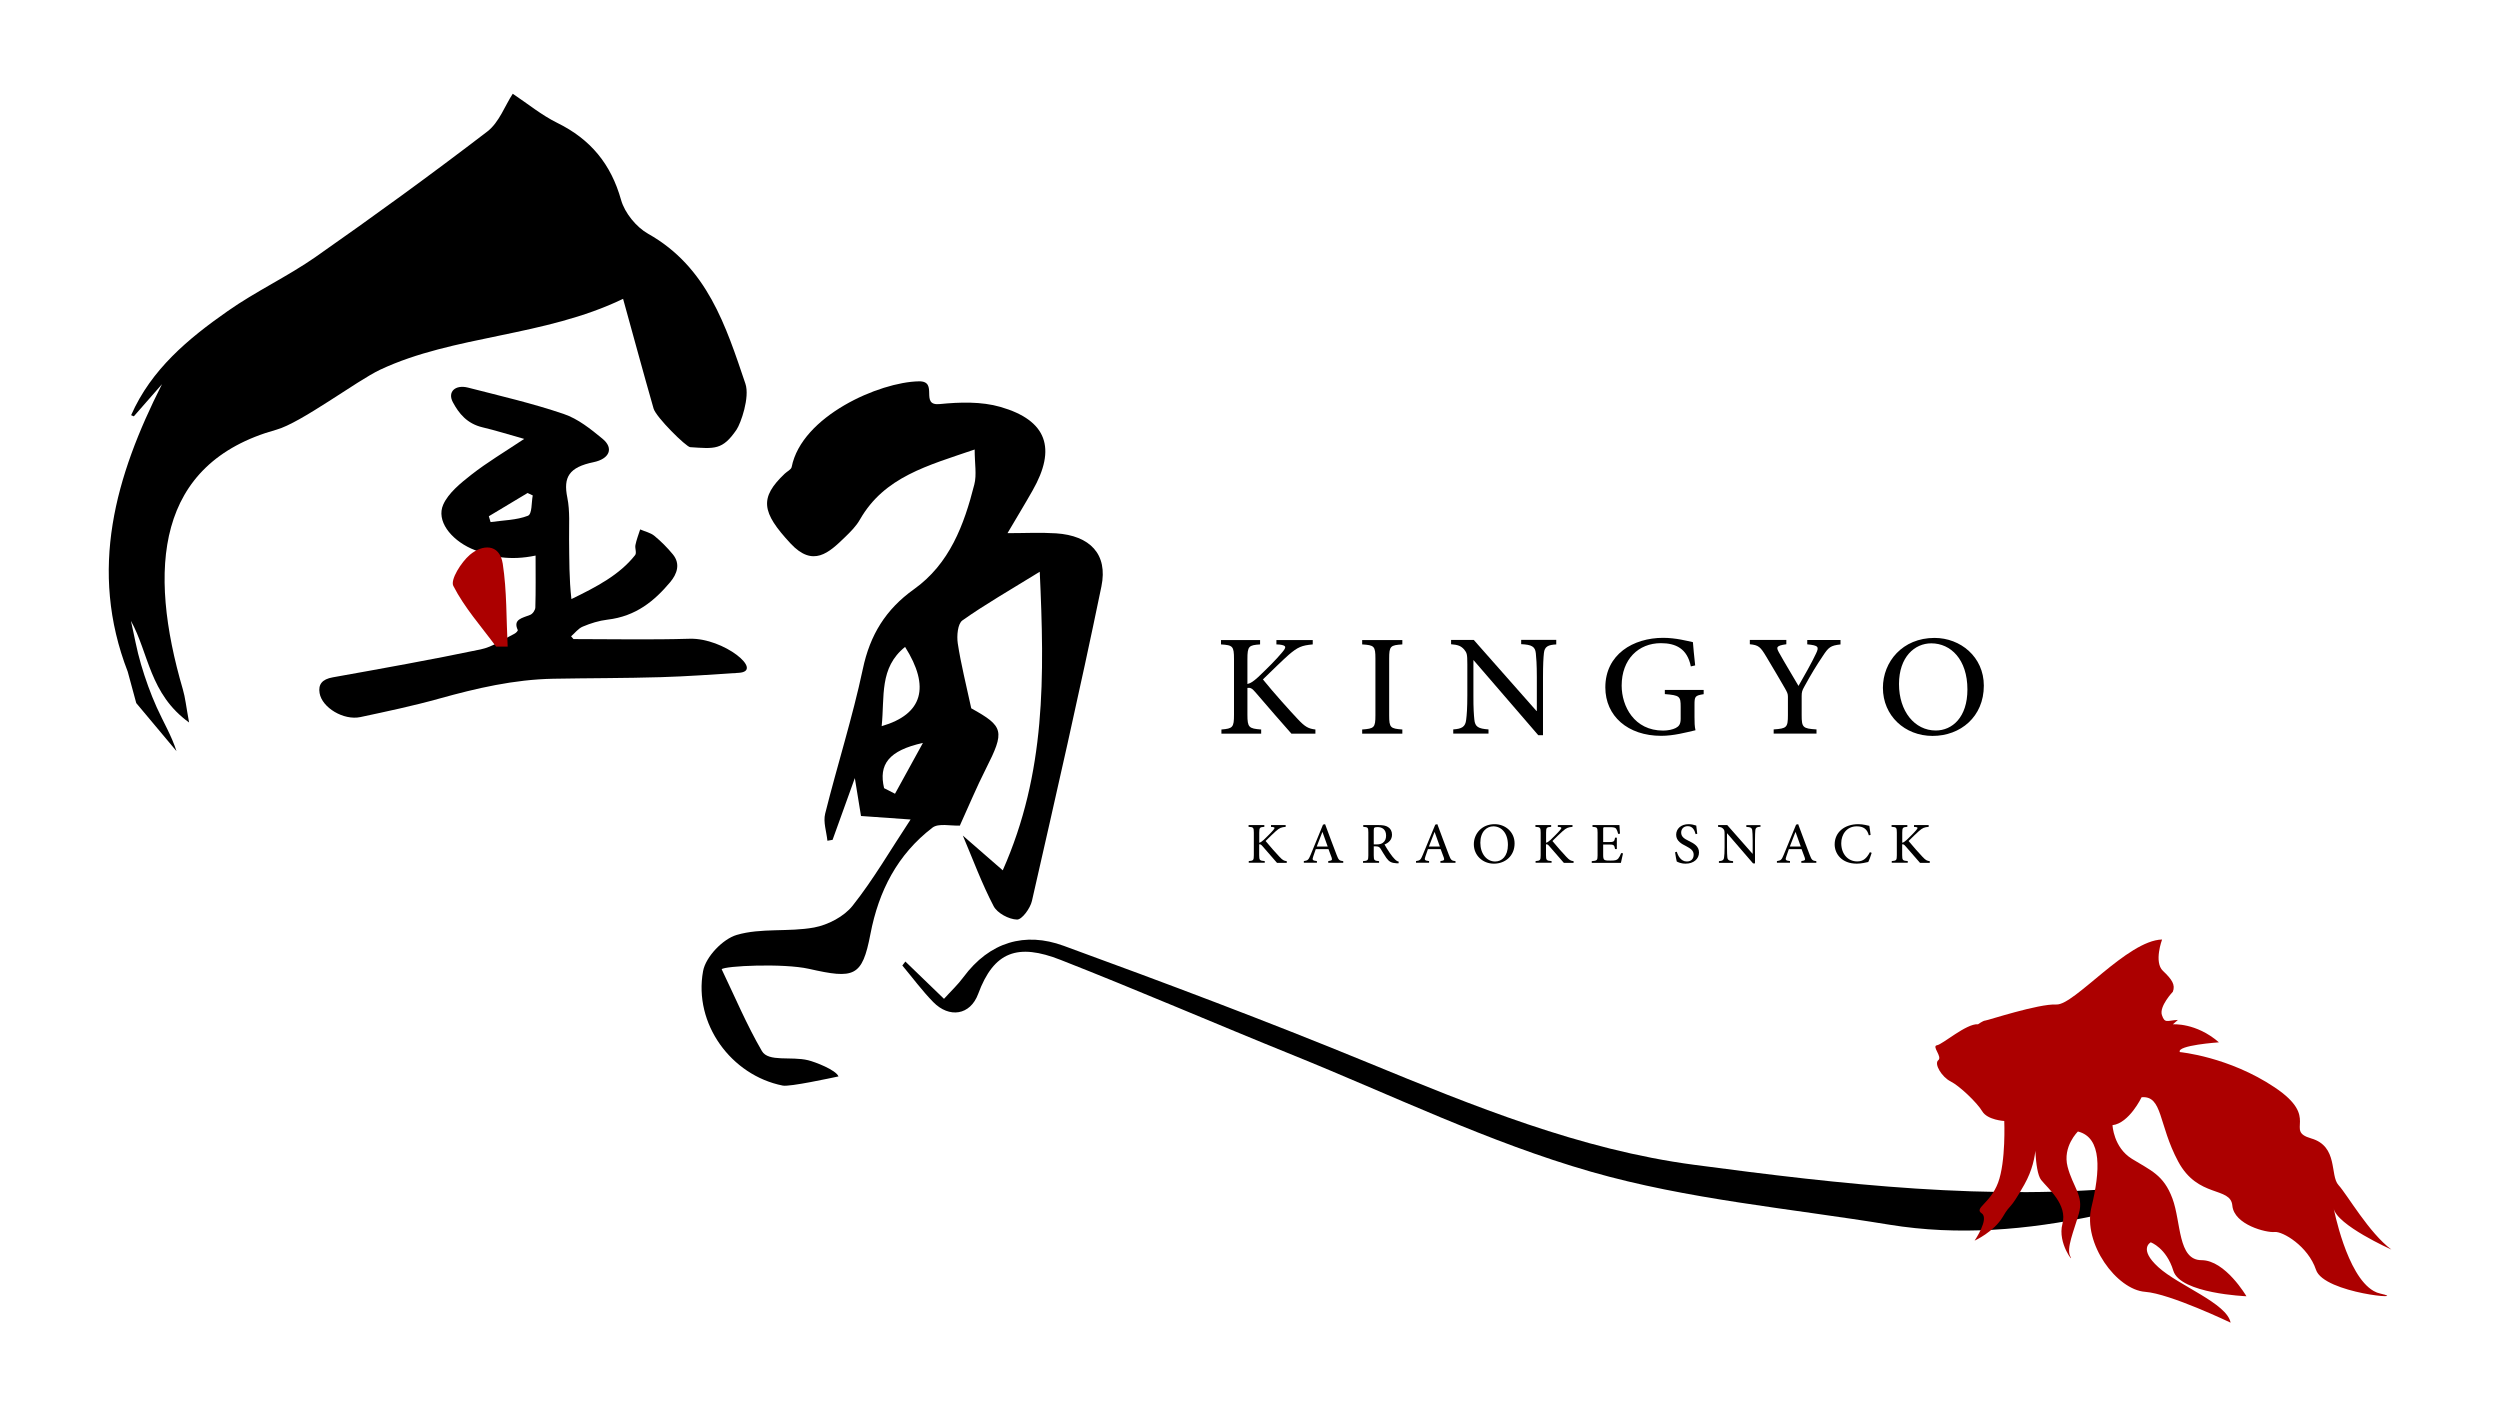
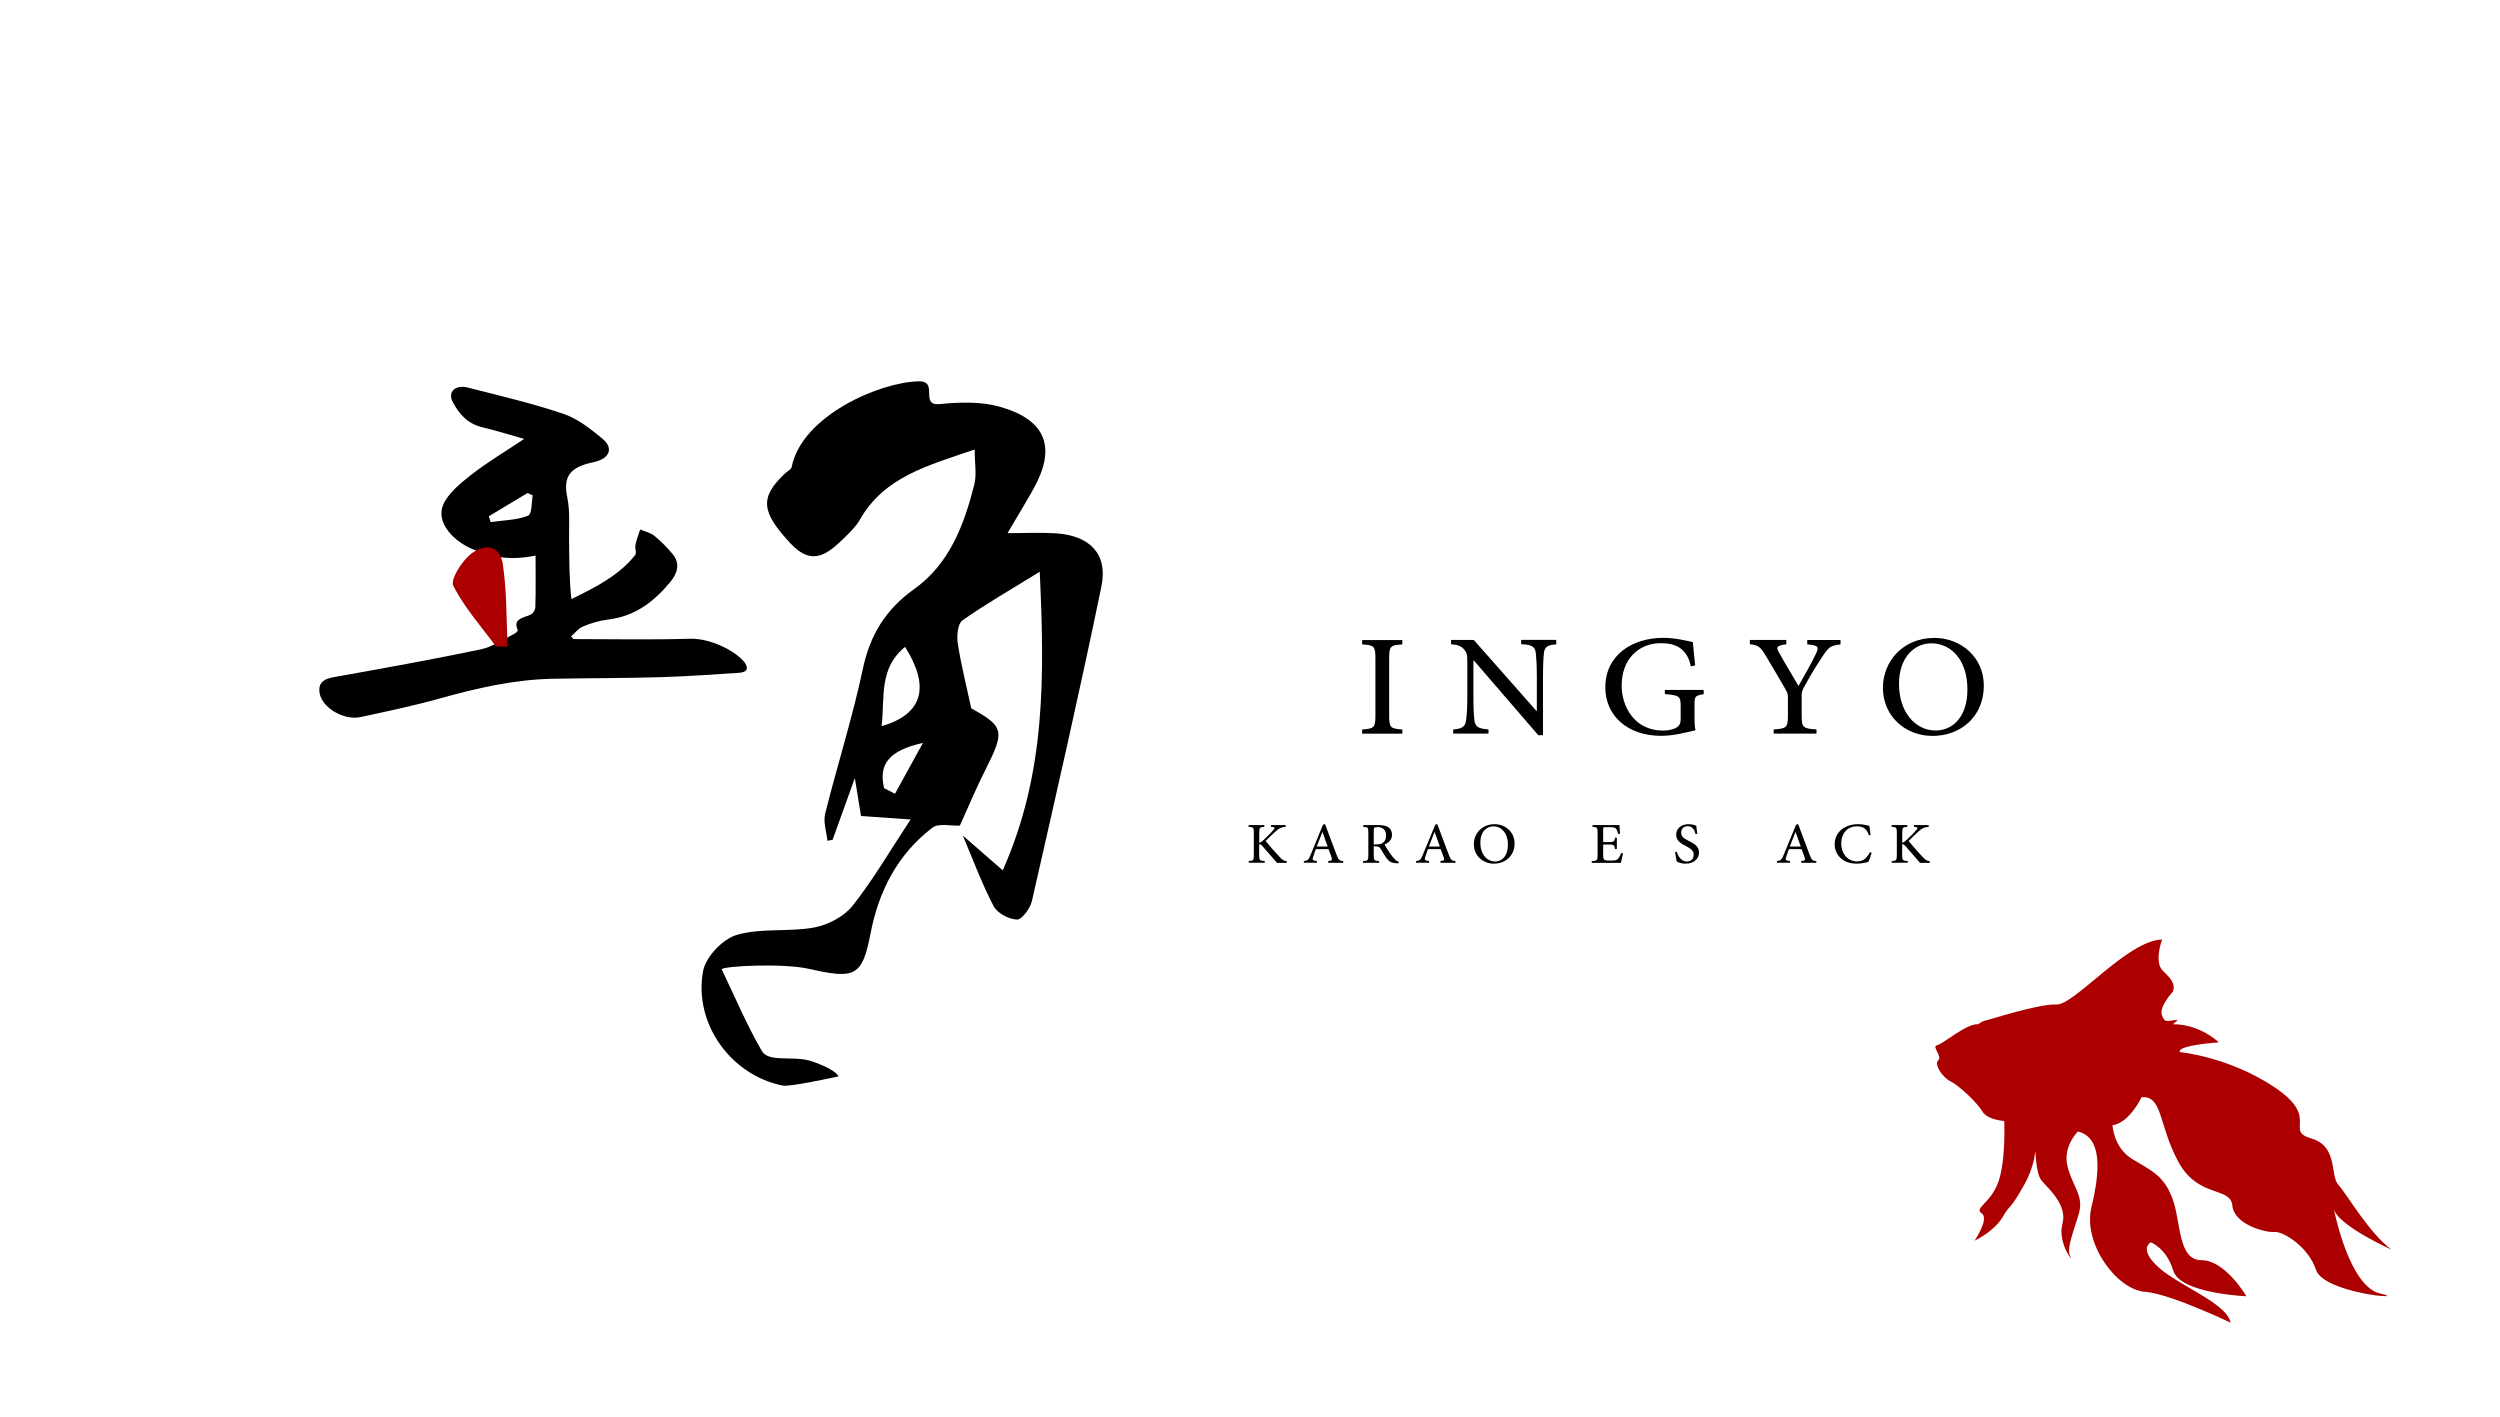
<svg xmlns="http://www.w3.org/2000/svg" id="_レイヤー_1" width="300" height="170" viewBox="0 0 300 170">
  <g>
    <path d="M153.23,103.53c-.53-.6-1.1-1.25-1.74-2-.17-.2-.26-.23-.39-.21v1.3c0,.61,.07,.67,.67,.71v.2h-1.92v-.2c.55-.04,.61-.1,.61-.71v-2.69c0-.63-.06-.68-.63-.71v-.21h1.89v.21c-.55,.04-.61,.09-.61,.71v1.2c.17-.04,.3-.14,.52-.33,.41-.4,.88-.85,1.17-1.2,.21-.25,.2-.33-.13-.37h-.15v-.22h1.76v.21c-.53,.05-.72,.12-1.17,.51-.3,.27-.79,.74-1.24,1.19,.53,.65,1.29,1.5,1.68,1.91,.37,.39,.52,.47,.86,.51v.2h-1.16Z" />
    <path d="M159.39,103.53v-.2c.44-.06,.5-.12,.41-.41-.1-.28-.23-.62-.38-1.02h-1.53c-.12,.32-.21,.59-.3,.87-.15,.42-.1,.5,.44,.56v.2h-1.57v-.2c.46-.07,.56-.12,.81-.74l1.49-3.63,.25-.06c.46,1.23,.91,2.47,1.39,3.7,.23,.61,.33,.69,.79,.74v.2h-1.8Zm-.7-3.68h-.01c-.23,.58-.45,1.17-.67,1.73h1.31l-.62-1.73Z" />
    <path d="M167.81,103.6c-.09,0-.17,0-.25-.01-.58-.03-.87-.18-1.2-.64-.24-.34-.48-.76-.69-1.1-.13-.2-.25-.29-.62-.29h-.2v1.09c0,.59,.07,.64,.64,.69v.2h-1.93v-.2c.58-.05,.64-.1,.64-.69v-2.76c0-.6-.06-.63-.61-.67v-.21h1.82c.54,0,.89,.06,1.16,.24,.29,.18,.47,.49,.47,.91,0,.61-.39,.97-.9,1.18,.12,.23,.41,.69,.63,1.01,.26,.37,.41,.56,.58,.73,.18,.2,.34,.28,.5,.32l-.03,.2Zm-2.64-2.27c.36,0,.6-.06,.78-.2,.27-.21,.38-.48,.38-.86,0-.75-.49-1.02-1.02-1.02-.21,0-.33,.03-.38,.07-.05,.04-.08,.12-.08,.3v1.71h.32Z" />
    <path d="M172.85,103.53v-.2c.44-.06,.5-.12,.41-.41-.1-.28-.23-.62-.38-1.02h-1.53c-.12,.32-.21,.59-.3,.87-.15,.42-.1,.5,.44,.56v.2h-1.57v-.2c.46-.07,.56-.12,.81-.74l1.5-3.63,.25-.06c.46,1.23,.91,2.47,1.39,3.7,.23,.61,.33,.69,.79,.74v.2h-1.8Zm-.7-3.68h-.01c-.23,.58-.45,1.17-.67,1.73h1.31l-.62-1.73Z" />
    <path d="M179.36,98.9c1.25,0,2.39,.91,2.39,2.31,0,1.5-1.13,2.43-2.48,2.43s-2.41-.99-2.41-2.33c0-1.26,.95-2.41,2.5-2.41h0Zm-.16,.26c-.8,0-1.56,.65-1.56,1.97s.76,2.25,1.78,2.25c.8,0,1.53-.64,1.53-1.99,0-1.46-.81-2.23-1.75-2.23h0Z" />
-     <path d="M187.65,103.53c-.53-.6-1.1-1.25-1.74-2-.17-.2-.26-.23-.39-.21v1.3c0,.61,.07,.67,.67,.71v.2h-1.92v-.2c.55-.04,.61-.1,.61-.71v-2.69c0-.63-.06-.68-.63-.71v-.21h1.89v.21c-.55,.04-.61,.09-.61,.71v1.2c.17-.04,.3-.14,.52-.33,.41-.4,.88-.85,1.17-1.2,.21-.25,.2-.33-.13-.37h-.15v-.22h1.76v.21c-.53,.05-.72,.12-1.17,.51-.3,.27-.79,.74-1.24,1.19,.53,.65,1.29,1.5,1.68,1.91,.37,.39,.52,.47,.86,.51v.2h-1.16Z" />
    <path d="M194.76,102.41c-.05,.26-.19,.9-.25,1.13h-3.5v-.2c.64-.05,.7-.11,.7-.69v-2.73c0-.64-.06-.66-.61-.7v-.21h3.23c.01,.18,.04,.64,.07,1.03l-.22,.03c-.07-.29-.14-.45-.23-.61-.1-.15-.3-.2-.79-.2h-.53c-.23,0-.25,.02-.25,.23v1.56h.65c.64,0,.69-.06,.78-.53h.21v1.37h-.21c-.1-.51-.15-.55-.78-.55h-.65v1.28c0,.33,.04,.49,.17,.57,.14,.08,.4,.08,.73,.08,.52,0,.73-.05,.9-.23,.12-.15,.26-.39,.36-.67l.22,.03Z" />
    <path d="M203.47,100.09c-.12-.45-.34-.95-.94-.95-.53,0-.79,.38-.79,.76,0,.49,.33,.73,.91,1.01,.61,.3,1.23,.62,1.23,1.39s-.64,1.34-1.61,1.34c-.3,0-.53-.05-.71-.11-.18-.06-.28-.11-.35-.15-.05-.14-.15-.77-.2-1.11l.21-.06c.12,.44,.47,1.17,1.2,1.17,.52,0,.82-.32,.82-.82s-.38-.74-.92-1.03c-.5-.25-1.18-.6-1.18-1.36,0-.7,.56-1.27,1.49-1.27,.34,0,.66,.08,.92,.17,.03,.25,.06,.53,.12,.99l-.22,.04Z" />
-     <path d="M211.24,99.21c-.39,.02-.57,.1-.6,.42-.02,.22-.04,.54-.04,1.19v2.79h-.23l-3.13-3.63h0v1.7c0,.64,.02,.97,.04,1.17,.03,.36,.2,.45,.69,.49v.2h-1.7v-.2c.41-.03,.59-.12,.62-.47,.03-.22,.06-.55,.06-1.19v-1.5c0-.51-.02-.55-.15-.71-.15-.17-.3-.23-.63-.25v-.21h1.1l3.03,3.44h.02v-1.62c0-.65-.03-.96-.05-1.16-.03-.33-.2-.42-.71-.44v-.21h1.7v.21Z" />
    <path d="M216.16,103.53v-.2c.44-.06,.5-.12,.41-.41-.1-.28-.23-.62-.38-1.02h-1.53c-.12,.32-.21,.59-.3,.87-.15,.42-.1,.5,.44,.56v.2h-1.57v-.2c.46-.07,.56-.12,.81-.74l1.49-3.63,.25-.06c.46,1.23,.91,2.47,1.39,3.7,.23,.61,.33,.69,.79,.74v.2h-1.8Zm-.7-3.68h-.01c-.23,.58-.45,1.17-.67,1.73h1.31l-.62-1.73Z" />
    <path d="M224.6,102.34c-.1,.33-.29,.88-.41,1.1-.21,.05-.84,.2-1.37,.2-1.84,0-2.66-1.21-2.66-2.31,0-1.47,1.19-2.43,2.84-2.43,.61,0,1.12,.17,1.32,.2,.06,.4,.11,.7,.15,1.09l-.21,.05c-.2-.77-.67-1.08-1.45-1.08-1.21,0-1.86,.98-1.86,2.02,0,1.31,.81,2.19,1.92,2.19,.74,0,1.14-.4,1.52-1.11l.21,.08Z" />
    <path d="M230.39,103.53c-.53-.6-1.1-1.25-1.74-2-.17-.2-.26-.23-.39-.21v1.3c0,.61,.07,.67,.67,.71v.2h-1.92v-.2c.55-.04,.61-.1,.61-.71v-2.69c0-.63-.06-.68-.63-.71v-.21h1.89v.21c-.55,.04-.61,.09-.61,.71v1.2c.17-.04,.3-.14,.52-.33,.41-.4,.88-.85,1.17-1.2,.21-.25,.2-.33-.13-.37h-.15v-.22h1.76v.21c-.53,.05-.72,.12-1.17,.51-.3,.27-.79,.74-1.24,1.19,.53,.65,1.29,1.5,1.68,1.91,.37,.39,.52,.47,.86,.51v.2h-1.16Z" />
  </g>
  <g>
-     <path d="M154.97,88.04c-1.31-1.48-2.71-3.09-4.32-4.97-.41-.5-.65-.57-.96-.52v3.22c0,1.52,.17,1.66,1.65,1.77v.5h-4.77v-.5c1.36-.11,1.51-.25,1.51-1.77v-6.67c0-1.57-.15-1.68-1.56-1.77v-.52h4.69v.52c-1.36,.09-1.52,.21-1.52,1.77v2.98c.41-.09,.76-.35,1.29-.83,1.03-.98,2.17-2.1,2.89-2.98,.53-.63,.51-.81-.32-.92l-.38-.02v-.52h4.36v.52c-1.32,.12-1.79,.31-2.9,1.26-.74,.66-1.95,1.84-3.08,2.94,1.31,1.62,3.2,3.72,4.17,4.75,.91,.97,1.3,1.16,2.13,1.26v.5h-2.87Z" />
    <path d="M163.46,88.04v-.5c1.44-.11,1.59-.21,1.59-1.7v-6.81c0-1.5-.15-1.61-1.59-1.7v-.52h4.82v.52c-1.43,.09-1.58,.2-1.58,1.7v6.81c0,1.49,.15,1.59,1.58,1.7v.5h-4.82Z" />
    <path d="M186.76,77.33c-.98,.05-1.41,.25-1.49,1.04-.06,.56-.11,1.33-.11,2.94v6.91h-.57l-7.76-9h-.02v4.21c-.01,1.59,.06,2.41,.11,2.9,.08,.9,.48,1.11,1.7,1.2v.5h-4.23v-.5c1.02-.07,1.46-.3,1.55-1.16,.07-.54,.14-1.36,.14-2.95v-3.71c0-1.26-.06-1.36-.38-1.77-.37-.42-.74-.57-1.57-.63v-.52h2.72l7.52,8.52h.05v-4.03c0-1.61-.07-2.38-.12-2.88-.08-.82-.5-1.04-1.76-1.1v-.52h4.21v.52Z" />
    <path d="M204.45,83.3c-1.05,.17-1.11,.25-1.11,1.3v1.44c0,.6,.01,1.16,.12,1.59-1.12,.26-2.63,.67-4.11,.67-4.01,0-6.71-2.37-6.71-5.81,0-3.97,3.35-5.95,6.94-5.95,1.53,0,2.96,.39,3.57,.52,.05,.6,.13,1.56,.27,2.79l-.52,.12c-.43-2.15-1.82-2.79-3.59-2.79-2.7,0-4.71,1.94-4.71,5.09,0,2.49,1.51,5.4,4.97,5.4,.58,0,1.15-.12,1.52-.31,.38-.2,.59-.45,.59-1.11v-1.42c0-1.28-.11-1.39-1.9-1.54v-.5h4.66v.5Z" />
    <path d="M220.88,77.33c-1.23,.13-1.46,.35-2.15,1.4-.79,1.18-1.36,2.11-2.22,3.68-.26,.46-.31,.66-.31,1.13v2.27c0,1.48,.13,1.62,1.78,1.72v.5h-5.14v-.5c1.56-.11,1.71-.22,1.71-1.72v-2.2c0-.37-.08-.52-.38-1.05-.57-.98-1.22-2.11-2.22-3.77-.7-1.17-.92-1.38-1.97-1.48v-.52h4.38v.52c-1.27,.17-1.2,.39-.9,.96,.73,1.32,1.61,2.74,2.36,4.04,.64-1.11,1.62-2.85,2.1-3.88,.38-.8,.32-.98-1.05-1.11v-.52h3.99v.52Z" />
    <path d="M232.14,76.55c3.11,0,5.92,2.27,5.92,5.73,0,3.73-2.8,6.03-6.15,6.03s-5.96-2.44-5.96-5.77c0-3.13,2.35-5.99,6.19-5.99h.01Zm-.39,.65c-1.98,0-3.87,1.62-3.87,4.89s1.88,5.57,4.41,5.57c1.98,0,3.8-1.58,3.8-4.92,0-3.62-2.01-5.54-4.33-5.54h-.01Z" />
  </g>
  <path d="M62.91,52.67c-1.89-.53-3.43-1.02-5-1.39-1.87-.44-2.85-1.67-3.57-3.02-.66-1.24,.29-2.13,1.81-1.75,3.85,.99,7.75,1.89,11.48,3.16,1.75,.59,3.27,1.83,4.67,2.98,1.4,1.15,.82,2.42-1.07,2.81-2.94,.61-3.66,1.78-3.15,4.26,.33,1.64,.19,3.34,.21,5.02,.03,2.36,0,4.72,.28,7.15,3-1.46,5.77-2.9,7.64-5.27,.22-.28-.04-.81,.04-1.21,.13-.64,.37-1.26,.57-1.88,.57,.25,1.25,.4,1.69,.76,.82,.67,1.57,1.43,2.23,2.23,.94,1.14,.51,2.35-.31,3.33-1.88,2.24-4.1,4.11-7.54,4.51-1.01,.12-2.03,.44-2.95,.83-.56,.23-.94,.77-1.41,1.17,.1,.11,.19,.22,.29,.33,4.65,0,9.3,.1,13.94-.04,4.08-.12,8.98,3.9,5.89,4.09-3.11,.2-6.22,.43-9.33,.52-4.31,.13-8.62,.11-12.94,.19-4.71,.09-9.2,1.14-13.66,2.38-3.11,.87-6.29,1.54-9.47,2.22-2.01,.43-4.61-1.13-4.9-2.88-.17-1.01,.27-1.66,1.59-1.89,5.92-1.06,11.85-2.12,17.73-3.35,1.46-.3,2.74-1.23,4.08-1.89,.18-.09,.42-.35,.38-.44-.6-1.29,.54-1.43,1.48-1.81,.32-.12,.62-.58,.63-.89,.06-1.99,.03-3.99,.03-6.23-3.02,.63-5.43,.2-7.73-.84-2.47-1.12-4.21-3.35-3.35-5.28,.61-1.37,2.06-2.56,3.38-3.59,1.89-1.48,4.01-2.74,6.32-4.28Zm-4.25,9.28c.07,.24,.13,.47,.21,.7,1.51-.22,3.14-.23,4.48-.76,.52-.21,.41-1.59,.58-2.44-.2-.09-.41-.19-.62-.29-1.55,.93-3.1,1.86-4.65,2.79Z" fill-rule="evenodd" />
-   <path d="M15.74,49.81c2.42-5.49,6.85-9.17,11.57-12.47,3.38-2.38,7.19-4.15,10.58-6.52,6.96-4.87,13.84-9.87,20.59-15.04,1.42-1.09,2.12-3.12,3.05-4.53,1.76,1.17,3.44,2.56,5.35,3.5,3.98,1.96,6.44,4.93,7.65,9.25,.44,1.55,1.82,3.25,3.24,4.05,7.1,3.99,9.34,11.08,11.68,18,.55,1.63-.56,4.76-1.06,5.5-1.69,2.49-2.65,2.3-5.57,2.11-.48-.03-4.09-3.59-4.39-4.63-1.25-4.36-2.43-8.74-3.66-13.17-9.44,4.56-20.33,4.36-29.14,8.5-2.79,1.31-9.5,6.39-12.48,7.21-14.48,4.03-15.43,16.72-11.21,31.15,.29,.98,.39,2.02,.75,3.98-4.76-3.43-4.83-8.32-6.98-12.2,.4,1.74,.7,3.51,1.21,5.22,.52,1.76,1.14,3.5,1.89,5.17,.78,1.74,1.77,3.38,2.37,5.25-1.61-1.92-3.22-3.84-4.83-5.77-.34-1.25-.68-2.51-1.02-3.76-4.73-12.22-1.48-23.46,4.11-34.51-1.13,1.28-2.25,2.57-3.38,3.86l-.31-.13Z" fill-rule="evenodd" />
  <path d="M115.22,99.07c-1.13,.06-2.59-.32-3.33,.25-4.18,3.21-6.44,7.56-7.44,12.77-.99,5.16-1.94,5.4-7.38,4.17-3.07-.69-10.12-.36-10.47,.05,1.58,3.29,3,6.67,4.83,9.82,.78,1.34,3.52,.6,5.55,1.1,.82,.2,3.32,1.15,3.64,1.94-.9,.19-5.86,1.27-6.69,1.1-6.19-1.23-10.72-7.42-9.56-13.74,.31-1.7,2.36-3.85,4.04-4.34,2.92-.86,6.23-.33,9.28-.89,1.67-.31,3.59-1.31,4.62-2.61,2.49-3.14,4.51-6.64,6.96-10.35-1.97-.14-3.82-.26-5.95-.42-.19-1.12-.36-2.22-.74-4.55-1.12,3.12-1.89,5.26-2.67,7.41-.21,.04-.41,.08-.62,.11-.11-1.08-.52-2.25-.27-3.25,1.45-5.8,3.28-11.52,4.52-17.36,.86-4.1,2.76-7.16,6.12-9.56,4.3-3.06,6.03-7.73,7.26-12.59,.3-1.16,.04-2.47,.04-4.19-5.65,1.94-10.83,3.27-13.77,8.41-.44,.78-1.11,1.45-1.77,2.09-1.96,1.9-3.85,3.68-6.55,.78-3.51-3.77-3.75-5.48-.7-8.38,.28-.27,.77-.49,.83-.8,1.21-6.12,10.54-10.2,15.27-10.28,2.41-.04,.05,2.97,2.49,2.73,2.41-.24,5.01-.32,7.29,.34,5.59,1.61,6.75,4.97,3.86,10.03-.95,1.68-1.96,3.33-3.01,5.12,2.05,0,3.95-.1,5.83,.02,4.06,.27,6.24,2.49,5.44,6.37-2.6,12.62-5.48,25.19-8.34,37.75-.2,.88-1.2,2.25-1.79,2.23-.98-.03-2.37-.77-2.81-1.62-1.42-2.72-2.49-5.63-3.69-8.46,1.33,1.15,2.65,2.31,4.79,4.17,5.2-11.73,5.01-23.27,4.44-35.83-3.66,2.26-6.57,3.92-9.28,5.84-.57,.4-.69,1.85-.56,2.74,.38,2.51,1.01,4.97,1.62,7.81,3.92,2.17,4.05,2.73,1.75,7.27-1.12,2.21-2.07,4.5-3.1,6.76Zm-9.42-11.93c4.96-1.44,5.83-4.72,2.81-9.51-3.12,2.51-2.44,5.94-2.81,9.51Zm.29,7.44c.44,.23,.87,.45,1.31,.67,.98-1.78,1.95-3.56,3.35-6.1-4.13,.92-5.33,2.59-4.66,5.43Z" fill-rule="evenodd" />
-   <path d="M108.65,115.39c1.47,1.41,2.93,2.83,4.63,4.47,.86-.95,1.68-1.71,2.33-2.6,3.16-4.26,7.41-5.45,12.01-3.77,12.21,4.46,24.4,9.04,36.44,13.99,12.78,5.25,25.57,10.49,39.26,12.3,17.69,2.35,35.44,4.39,53.33,2.59,.91-.09,1.8-.31,2.94,.18-2.7,1.14-5.32,2.72-8.12,3.32-8.17,1.73-16.46,2.45-24.77,1.09-11.96-1.96-24.16-3.02-35.77-6.35-12.24-3.51-23.91-9.2-35.81-14.01-9.3-3.76-18.51-7.75-27.84-11.41-5.16-2.03-8.02-1.01-9.9,4.08-.95,2.57-3.47,2.94-5.39,.98-1.33-1.36-2.48-2.92-3.71-4.39,.12-.15,.24-.31,.36-.47Z" fill-rule="evenodd" />
  <path d="M59.53,77.59c-1.77-2.4-3.79-4.66-5.13-7.28-.38-.74,.94-2.84,1.98-3.73,1.46-1.24,3.56-1.42,3.95,1.07,.5,3.27,.42,6.63,.59,9.94-.46,0-.93,0-1.4,0Z" fill="#ac0000" fill-rule="evenodd" />
  <path d="M237.32,122.94s.66-.47,.9-.47,6.4-2.04,8.54-1.93c2.14,.12,8.51-7.69,12.69-7.8,0,0-1.01,2.71,.1,3.76,1.11,1.05,1.51,1.69,1.19,2.51,0,0-1.66,1.75-1.31,2.8,.35,1.05,.62,.64,1.92,.58l-.61,.53s2.78-.23,5.53,2.16c0,0-5.11,.35-4.69,1.17,0,0,5.87,.54,11.39,4.24,5.52,3.7,1.09,5.17,4.37,6.12,3.28,.95,2.22,4.44,3.28,5.6,1.06,1.16,3.66,5.74,6.35,7.74,0,0-6.62-2.96-6.93-4.97,0,0,1.54,8.09,4.8,9.94,.26,.15,.52,.25,.8,.31,3.8,.84-6.77,0-7.72-2.85-.95-2.85-4.02-4.65-4.97-4.54-.95,.11-4.86-.85-5.07-3.17-.21-2.32-4.12-.85-6.5-5.29-2.38-4.44-1.85-7.93-4.39-7.71,0,0-1.48,3.11-3.49,3.35,0,0,.11,2.67,2.33,4.04,2.22,1.38,3.8,1.9,4.86,4.76,1.06,2.85,.63,7.4,3.49,7.4s5.39,4.33,5.39,4.33c0,0-7.93-.31-8.77-3.06-.84-2.75-2.71-3.41-2.71-3.41,0,0-1.52,.77,.91,2.98,2.43,2.22,8.24,4.33,8.67,6.66,0,0-7.29-3.49-10.25-3.7-3.43-.25-7.5-5.81-6.45-10.15,1.05-4.33,1.31-8.36-1.62-9.09,0,0-1.87,1.8-1.24,4.23,.63,2.43,1.96,3.48,1.36,5.59-.6,2.11-1.55,4.23-1.03,5.18,.53,.95-1.58-1.59-.95-3.91,.63-2.33-1.71-4.22-2.55-5.27-.85-1.06-.74-5.81-.74-5.81,0,0,.63,2.96-1.27,6.34-1.9,3.38-1.55,2.1-2.6,3.9-1.06,1.79-3.38,2.85-3.38,2.85,0,0,1.8-2.64,.85-3.28-.95-.64,1.02-1.15,1.97-3.68,.95-2.54,.74-7.4,.74-7.4,0,0-2.01-.11-2.64-1.16-.63-1.06-2.75-3.07-3.8-3.59-1.06-.53-2.01-2.11-1.48-2.54,.53-.42-.83-1.69-.15-1.8,.68-.11,3.52-2.61,4.9-2.52Z" fill="#ac0000" />
</svg>